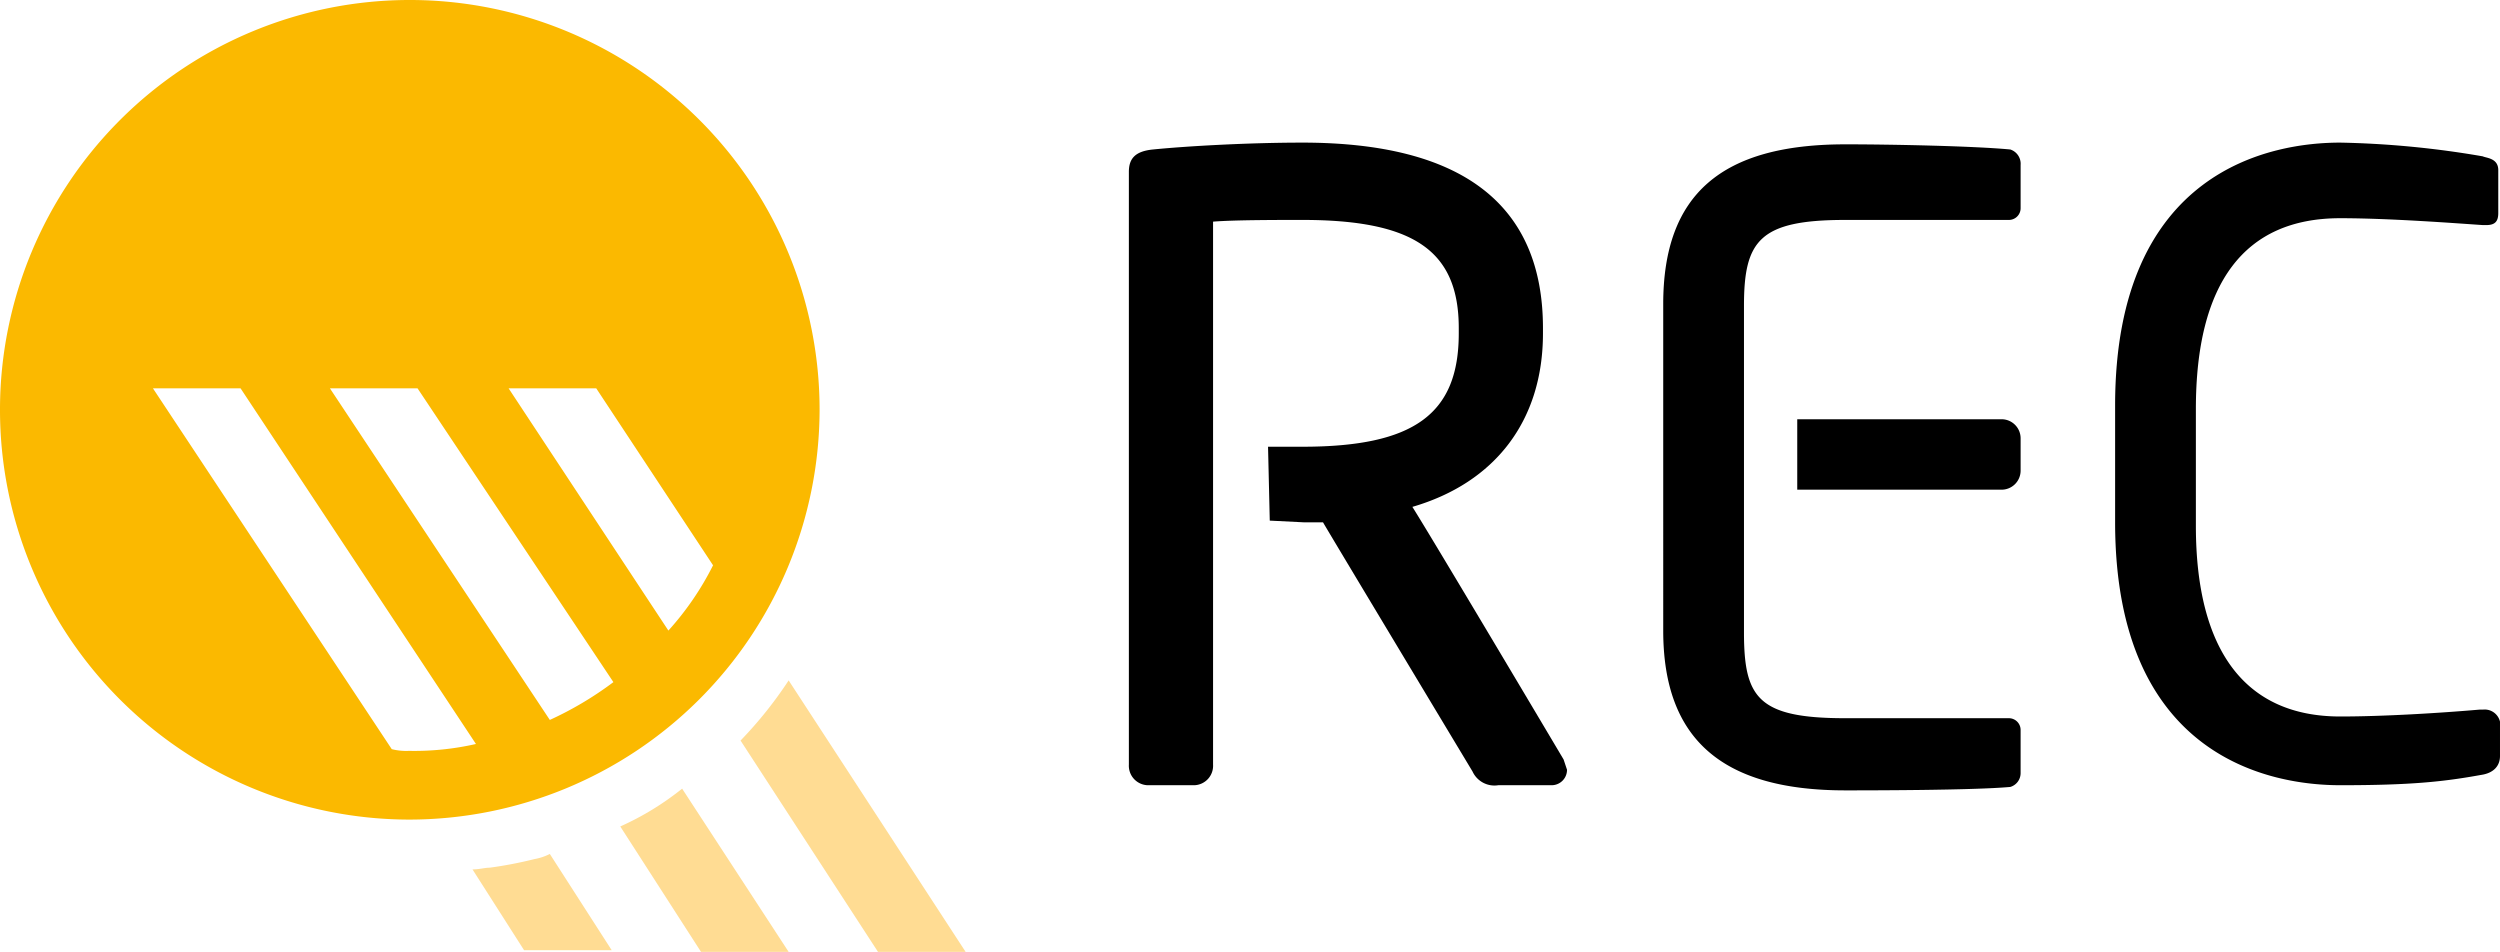
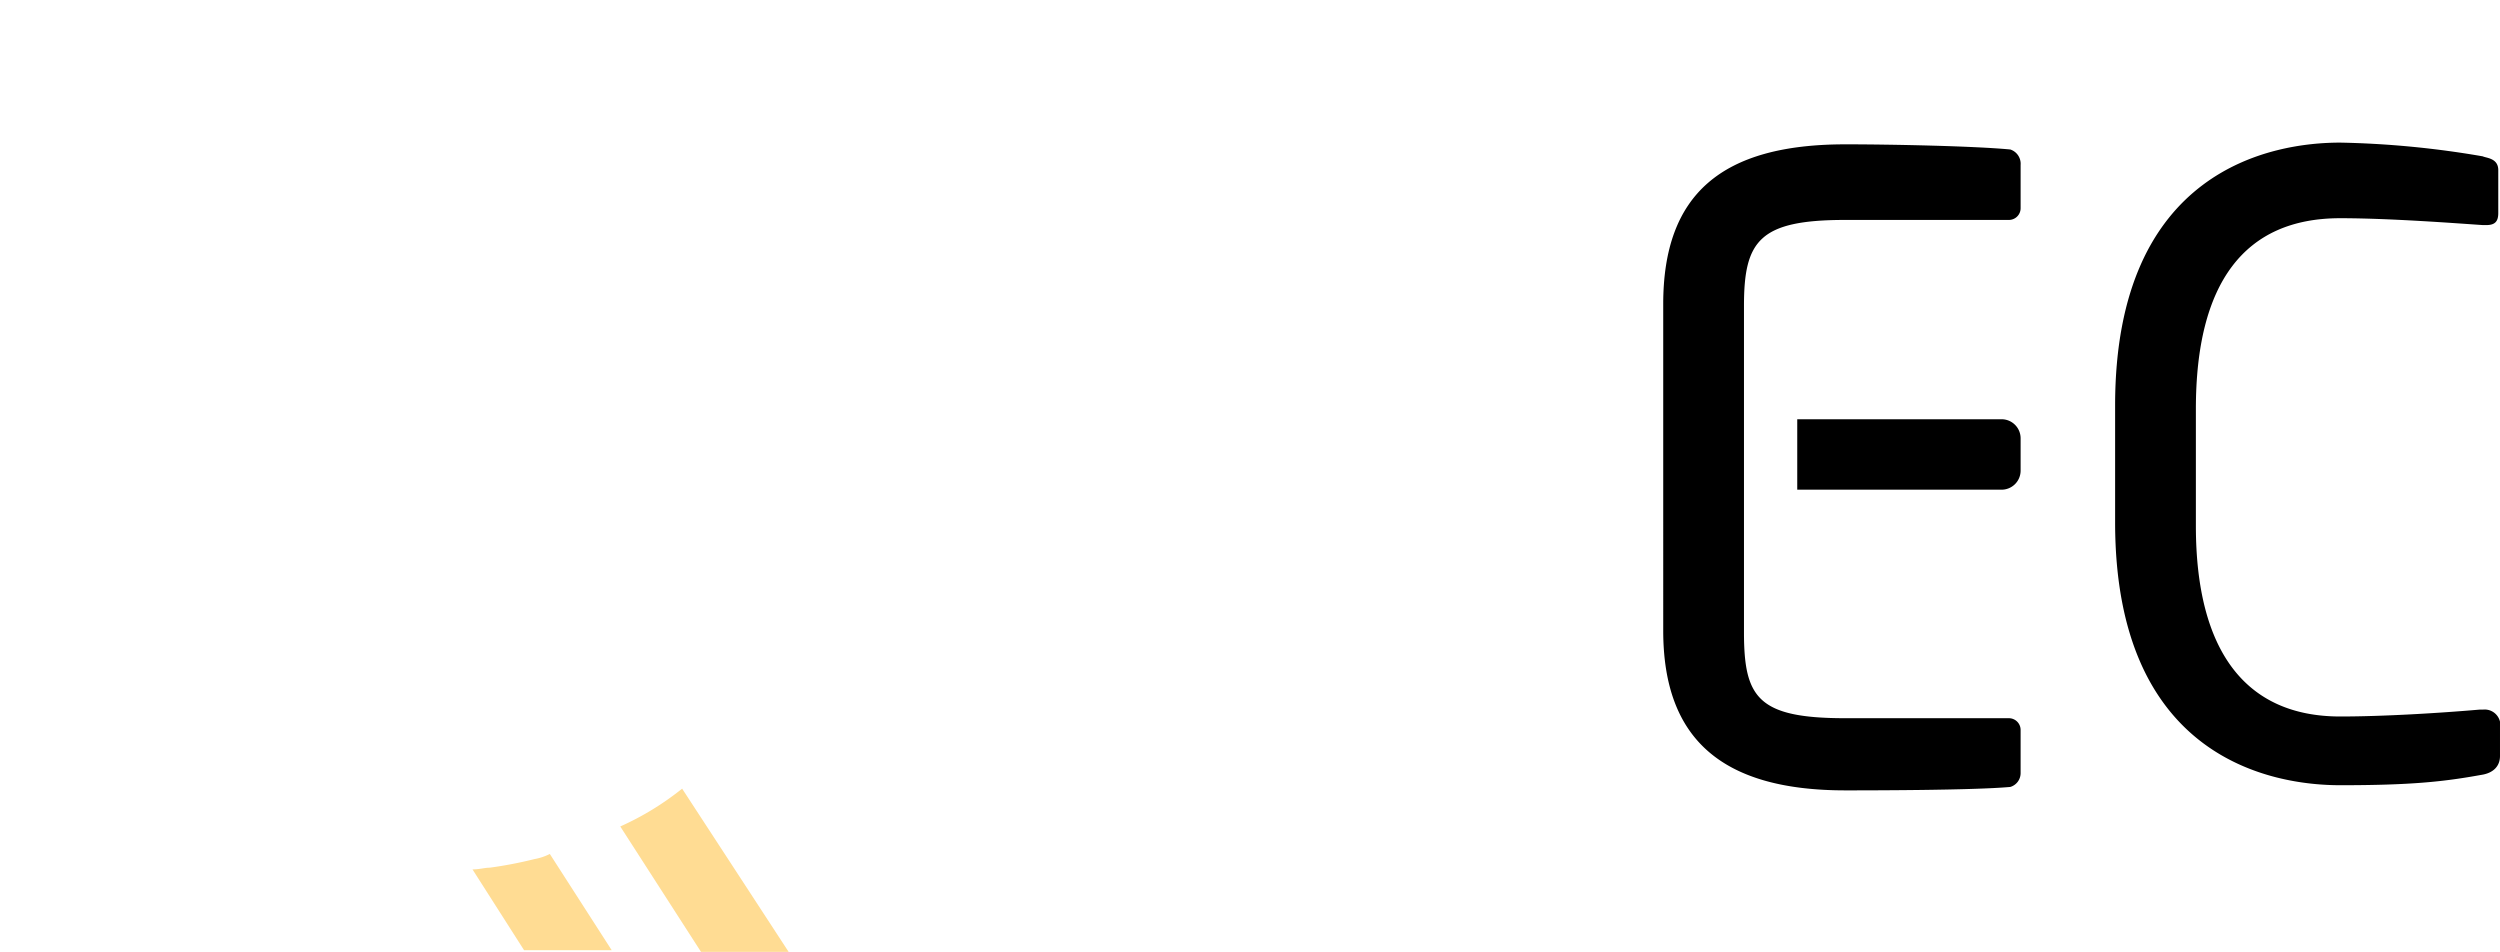
<svg xmlns="http://www.w3.org/2000/svg" viewBox="0 0 301.297 114.721">
  <defs>
    <style>.a{fill:#fbb900;}.b{fill:#ffdc93;}</style>
  </defs>
-   <path class="a" d="M98.776,49.491A49.388,49.388,0,1,0,49.284,98.776,49.49,49.49,0,0,0,98.776,49.491M49.284,90.493a7.044,7.044,0,0,1-2.071-.207L18.43,46.799H28.991l28.37,42.865A33.364,33.364,0,0,1,49.284,90.493Zm16.98-3.727L39.759,46.799H50.32L73.926,82.209A41.512,41.512,0,0,1,66.265,86.765ZM61.295,46.799H71.856L85.937,68.128a35.248,35.248,0,0,1-5.384,7.869Z" />
  <path class="b" d="M64.401,103.538a49.31,49.31,0,0,1-5.384,1.035c-.621,0-1.242.207-2.071.207l6.212,9.733H73.719l-7.455-11.596a6.581,6.581,0,0,1-1.864.621" />
-   <path class="b" d="M95.048,82.002a49.439,49.439,0,0,1-5.798,7.248l16.566,25.47h10.561L95.048,82.002" />
  <path class="b" d="M74.755,99.604l9.733,15.117H95.048L82.209,95.048A34.244,34.244,0,0,1,74.755,99.604" />
  <path d="M241.244,50.527H216.602v8.49h24.642a2.298,2.298,0,0,0,2.278-2.278V52.805a2.298,2.298,0,0,0-2.278-2.278m1.035-32.511c-4.349-.414-14.288-.621-19.879-.621-14.91,0-21.95,6.005-21.95,19.258V75.997c0,13.046,7.041,19.258,21.95,19.258,2.485,0,15.324,0,19.879-.414h0a1.735,1.735,0,0,0,1.242-1.657V88.008a1.415,1.415,0,0,0-1.45-1.45H222.4c-10.561,0-12.218-2.485-12.218-10.354V36.86c0-7.869,1.864-10.354,12.218-10.354h19.672a1.415,1.415,0,0,0,1.45-1.45V19.879A1.811,1.811,0,0,0,242.28,18.016Zm56.946,67.507h-.414c-4.763.414-11.596.828-16.773.828-11.389,0-17.394-7.869-17.394-22.986V49.284c0-15.117,5.798-22.986,17.394-22.986,6.005,0,14.081.621,17.187.828h.414c1.035,0,1.45-.414,1.45-1.45V20.501c0-1.45-1.45-1.45-1.864-1.657a112.517,112.517,0,0,0-17.187-1.657c-8.076,0-27.127,3.106-27.127,31.683V62.951c0,28.577,19.051,31.683,27.127,31.683,8.49,0,12.425-.414,16.98-1.242,1.45-.207,2.278-1.035,2.278-2.278V86.972A1.897,1.897,0,0,0,299.226,85.523Z" />
-   <path d="M153.03,62.744l4.142.207h2.278c.207.414,18.016,30.026,18.016,30.026a2.908,2.908,0,0,0,3.106,1.657h6.419a1.856,1.856,0,0,0,1.864-1.864l-.414-1.242s-15.738-26.506-18.223-30.44c9.94-2.899,15.738-10.354,15.738-20.915v-.621c0-14.91-9.733-22.364-28.991-22.364-6.419,0-13.874.414-18.016.828-2.071.207-2.899,1.035-2.899,2.692v71.442a2.35,2.35,0,0,0,2.278,2.485h5.591a2.343,2.343,0,0,0,2.278-2.485V26.713c2.485-.207,7.869-.207,10.768-.207,13.46,0,18.844,3.727,18.844,13.046v.621c0,9.733-5.384,13.667-18.844,13.667h-4.142l.207,8.904" />
</svg>